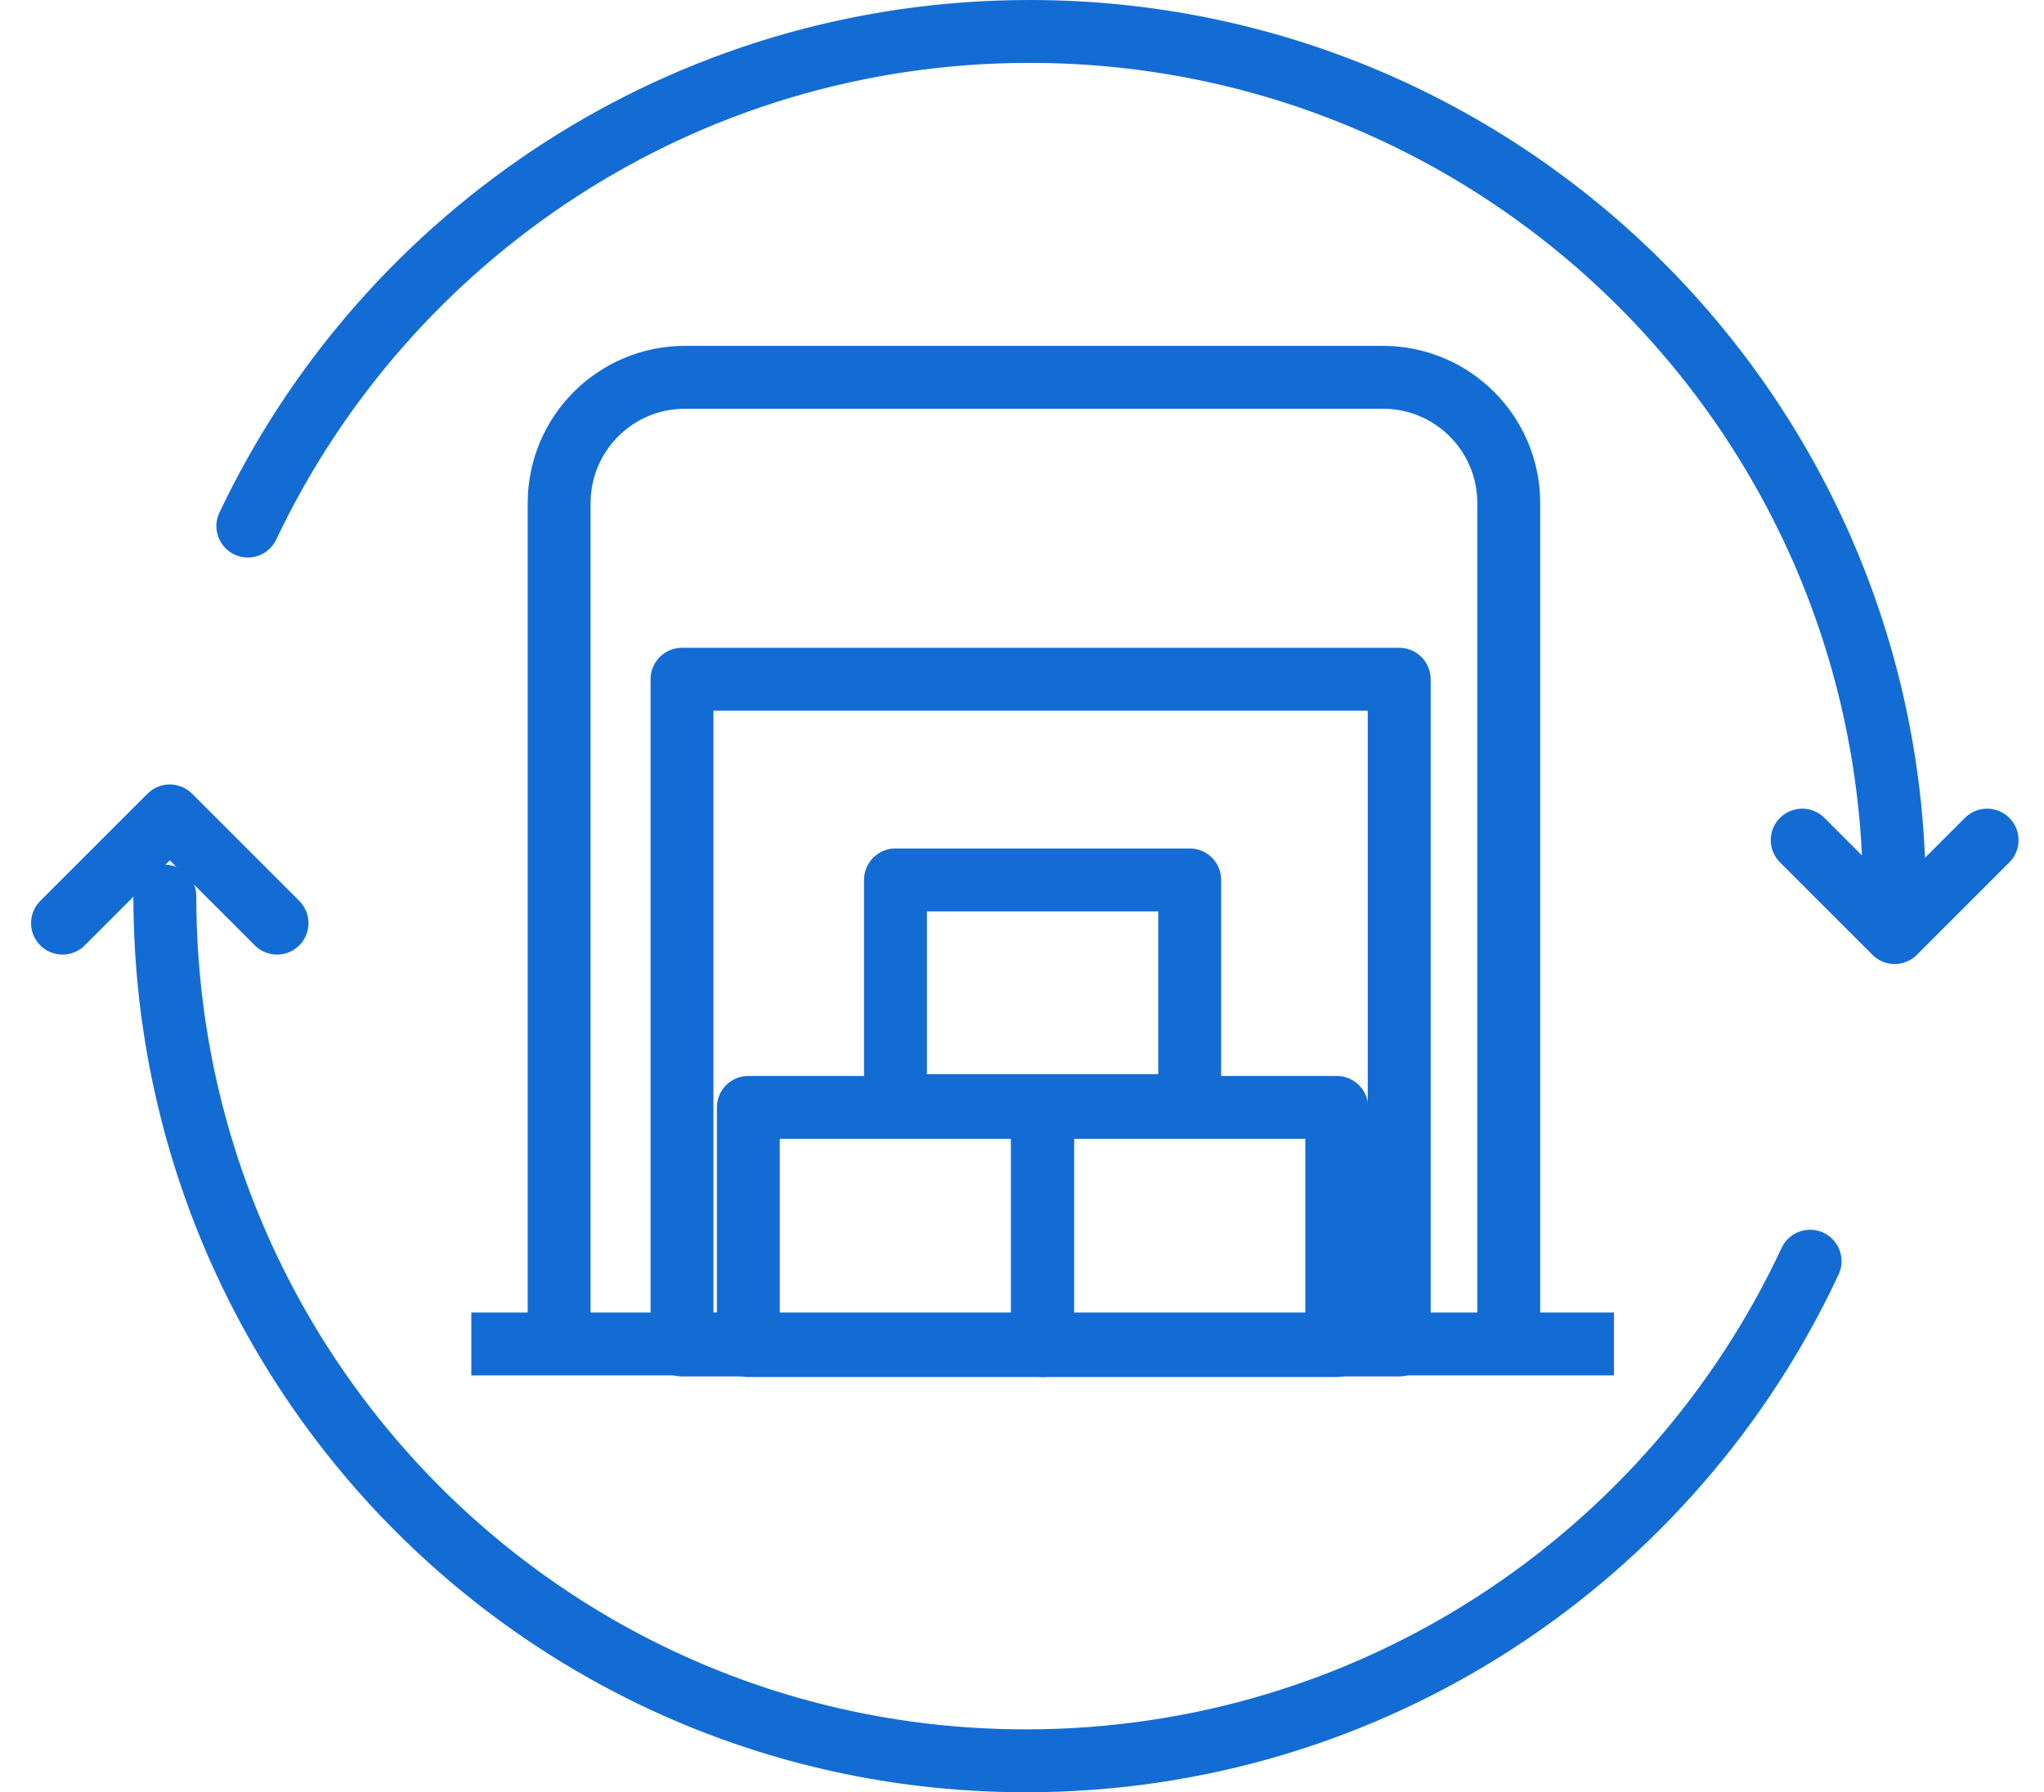
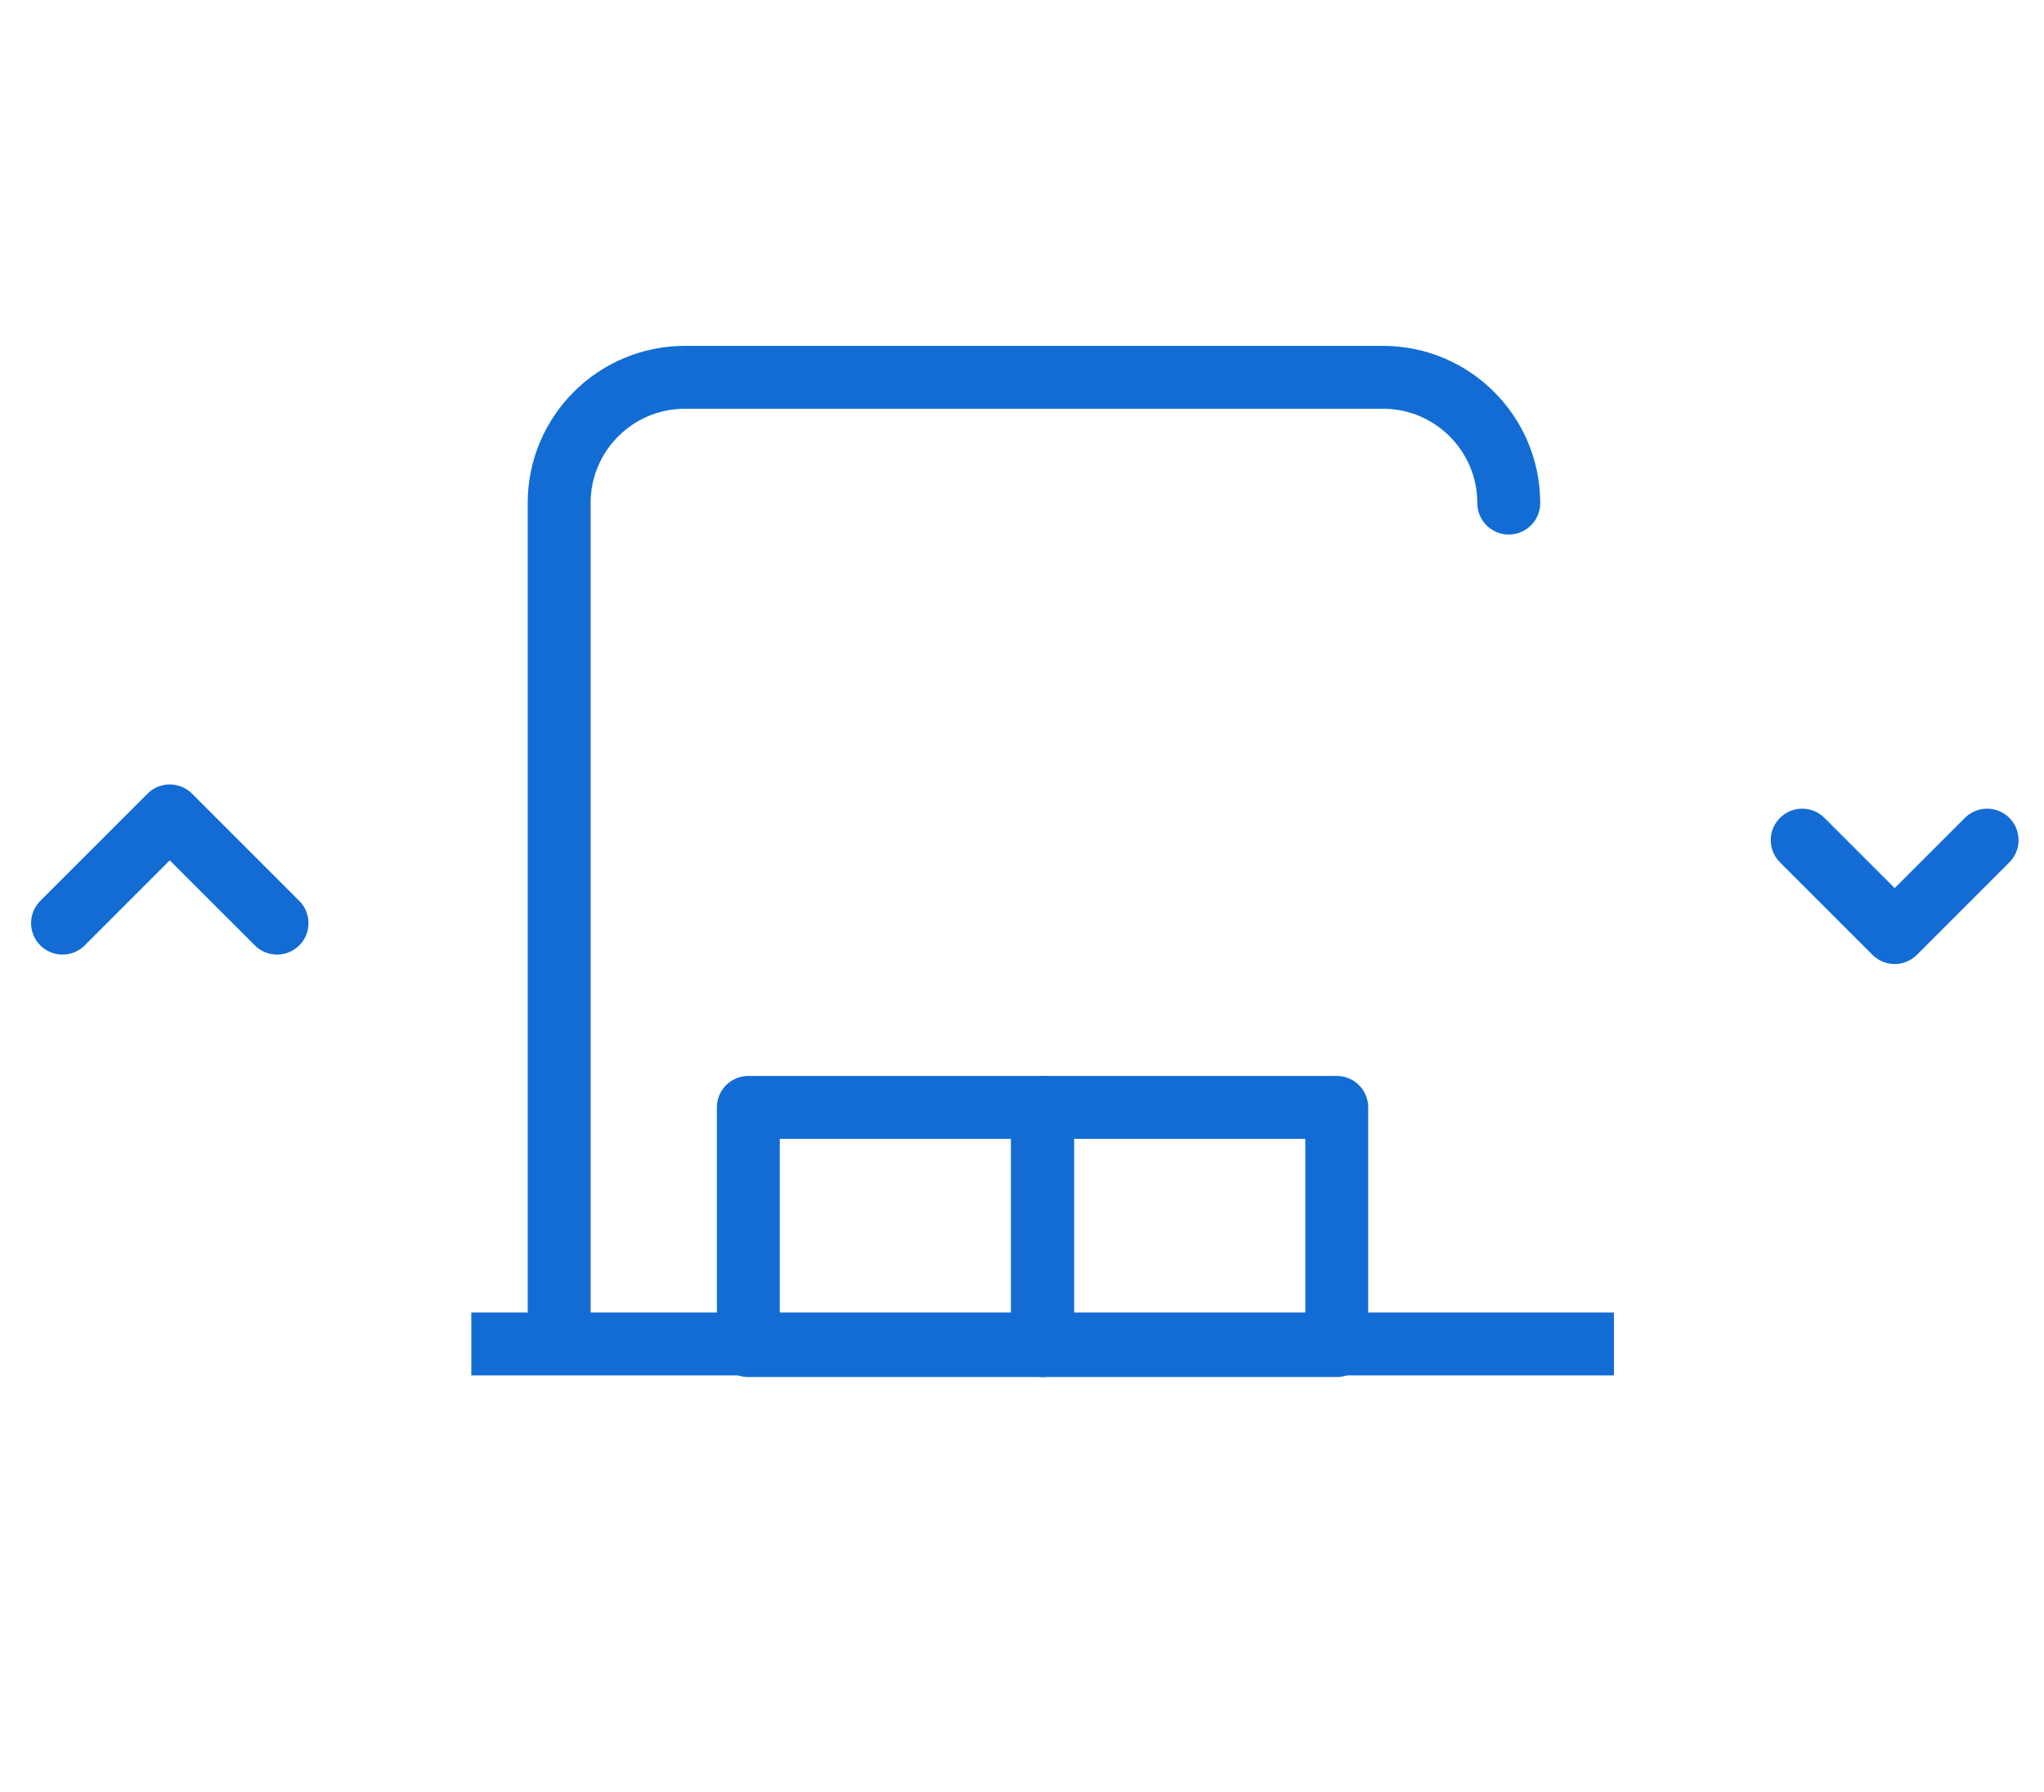
<svg xmlns="http://www.w3.org/2000/svg" width="65" height="57" viewBox="0 0 65 57" fill="none">
  <path d="M57.311 26.719L60.251 29.659L63.191 26.719" stroke="#136CD4" stroke-width="2" stroke-linecap="round" stroke-linejoin="round" />
  <path d="M8.81 29.359L5.399 25.948L1.988 29.359" stroke="#136CD4" stroke-width="2" stroke-linecap="round" stroke-linejoin="round" />
-   <path d="M5.242 28.5C5.242 43.688 17.438 56 32.626 56C43.665 56 53.185 49.495 57.562 40.11M7.881 16.731C12.291 7.431 21.765 1 32.742 1C47.93 1 60.242 13.312 60.242 28.5" stroke="#136CD4" stroke-width="2" stroke-miterlimit="10" stroke-linecap="round" stroke-linejoin="round" />
  <path d="M42.509 35.219H33.152V42.795H42.509V35.219Z" stroke="#136CD4" stroke-width="2" stroke-miterlimit="1.5" stroke-linecap="round" stroke-linejoin="round" />
-   <path d="M37.833 27.984H28.477V35.163H37.833V27.984Z" stroke="#136CD4" stroke-width="2" stroke-miterlimit="1.5" stroke-linecap="round" stroke-linejoin="round" />
-   <path d="M44.495 21.602H21.688V42.775H44.495V21.602Z" stroke="#136CD4" stroke-width="2" stroke-miterlimit="1.5" stroke-linecap="round" stroke-linejoin="round" />
  <path d="M33.153 35.219H23.797V42.795H33.153V35.219Z" stroke="#136CD4" stroke-width="2" stroke-miterlimit="1.5" stroke-linecap="round" stroke-linejoin="round" />
-   <path d="M30.258 12H21.781C19.572 12 17.781 13.791 17.781 16V42.509M29.634 12H43.979C46.188 12 47.979 13.791 47.979 16V42.509" stroke="#136CD4" stroke-width="2" stroke-miterlimit="1.5" stroke-linecap="round" stroke-linejoin="round" />
+   <path d="M30.258 12H21.781C19.572 12 17.781 13.791 17.781 16V42.509M29.634 12H43.979C46.188 12 47.979 13.791 47.979 16" stroke="#136CD4" stroke-width="2" stroke-miterlimit="1.5" stroke-linecap="round" stroke-linejoin="round" />
  <path d="M15.988 42.742H50.324" stroke="#136CD4" stroke-width="2" stroke-miterlimit="1.5" stroke-linecap="square" stroke-linejoin="round" />
</svg>